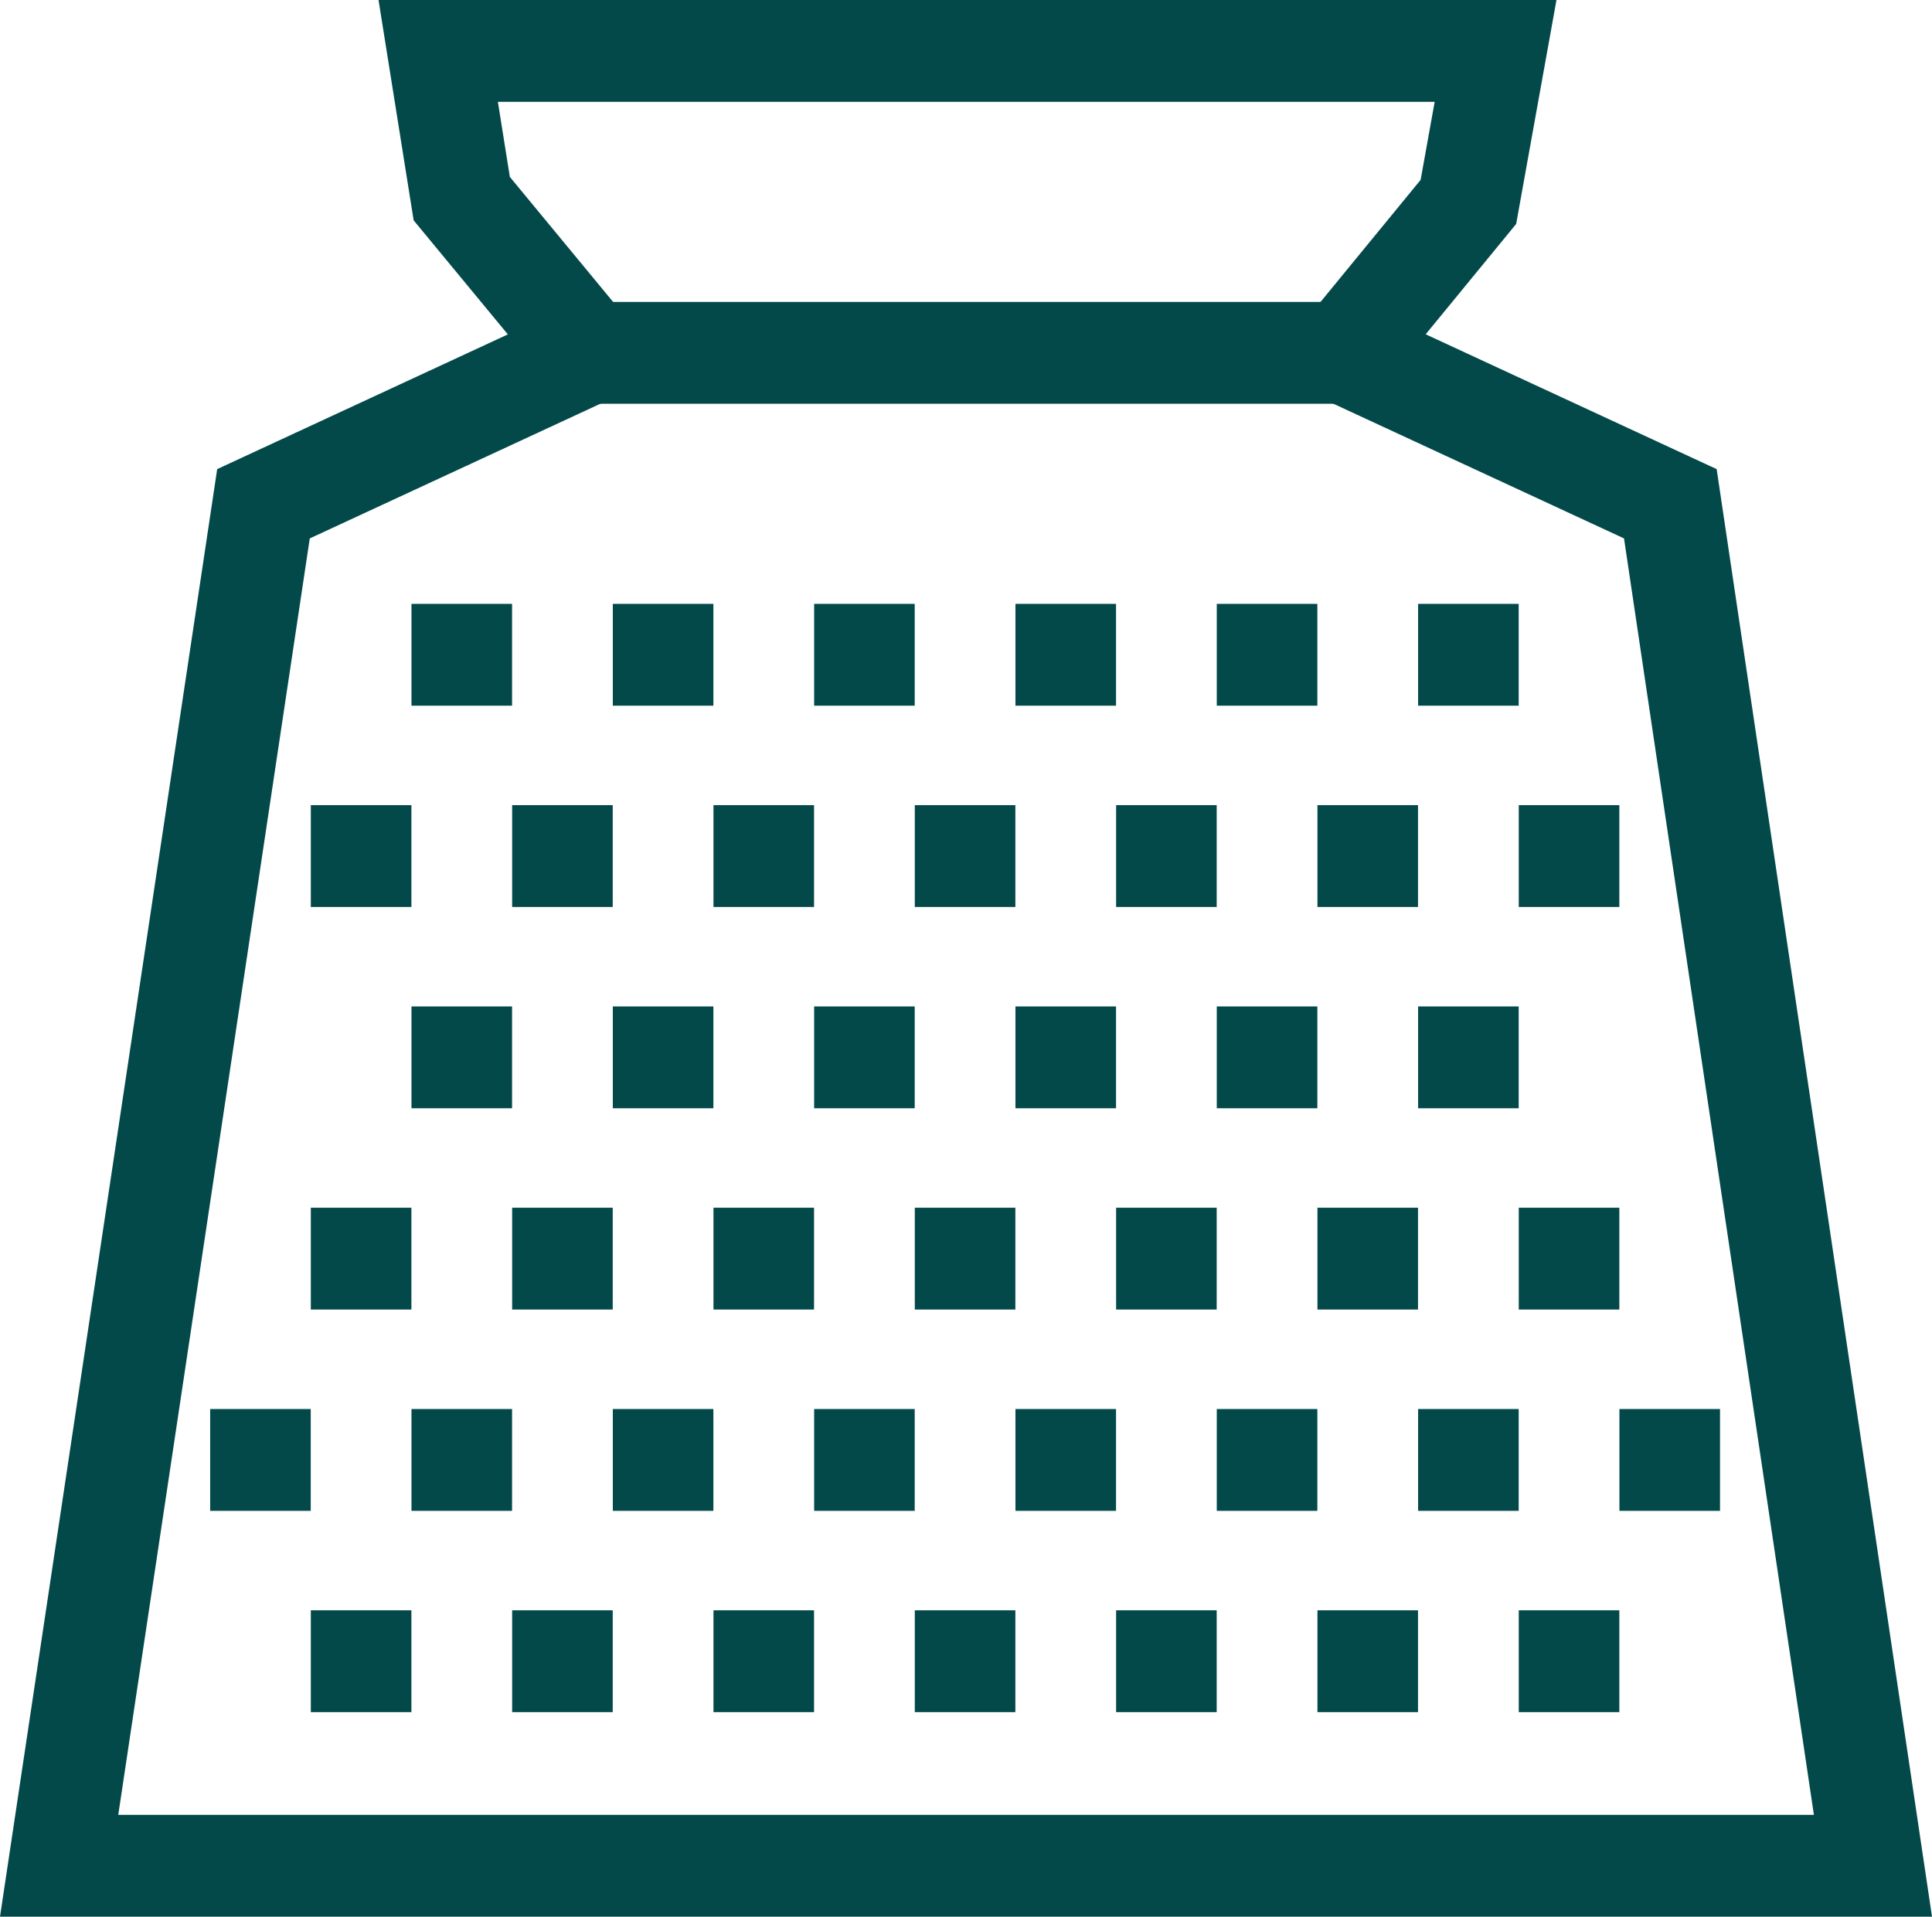
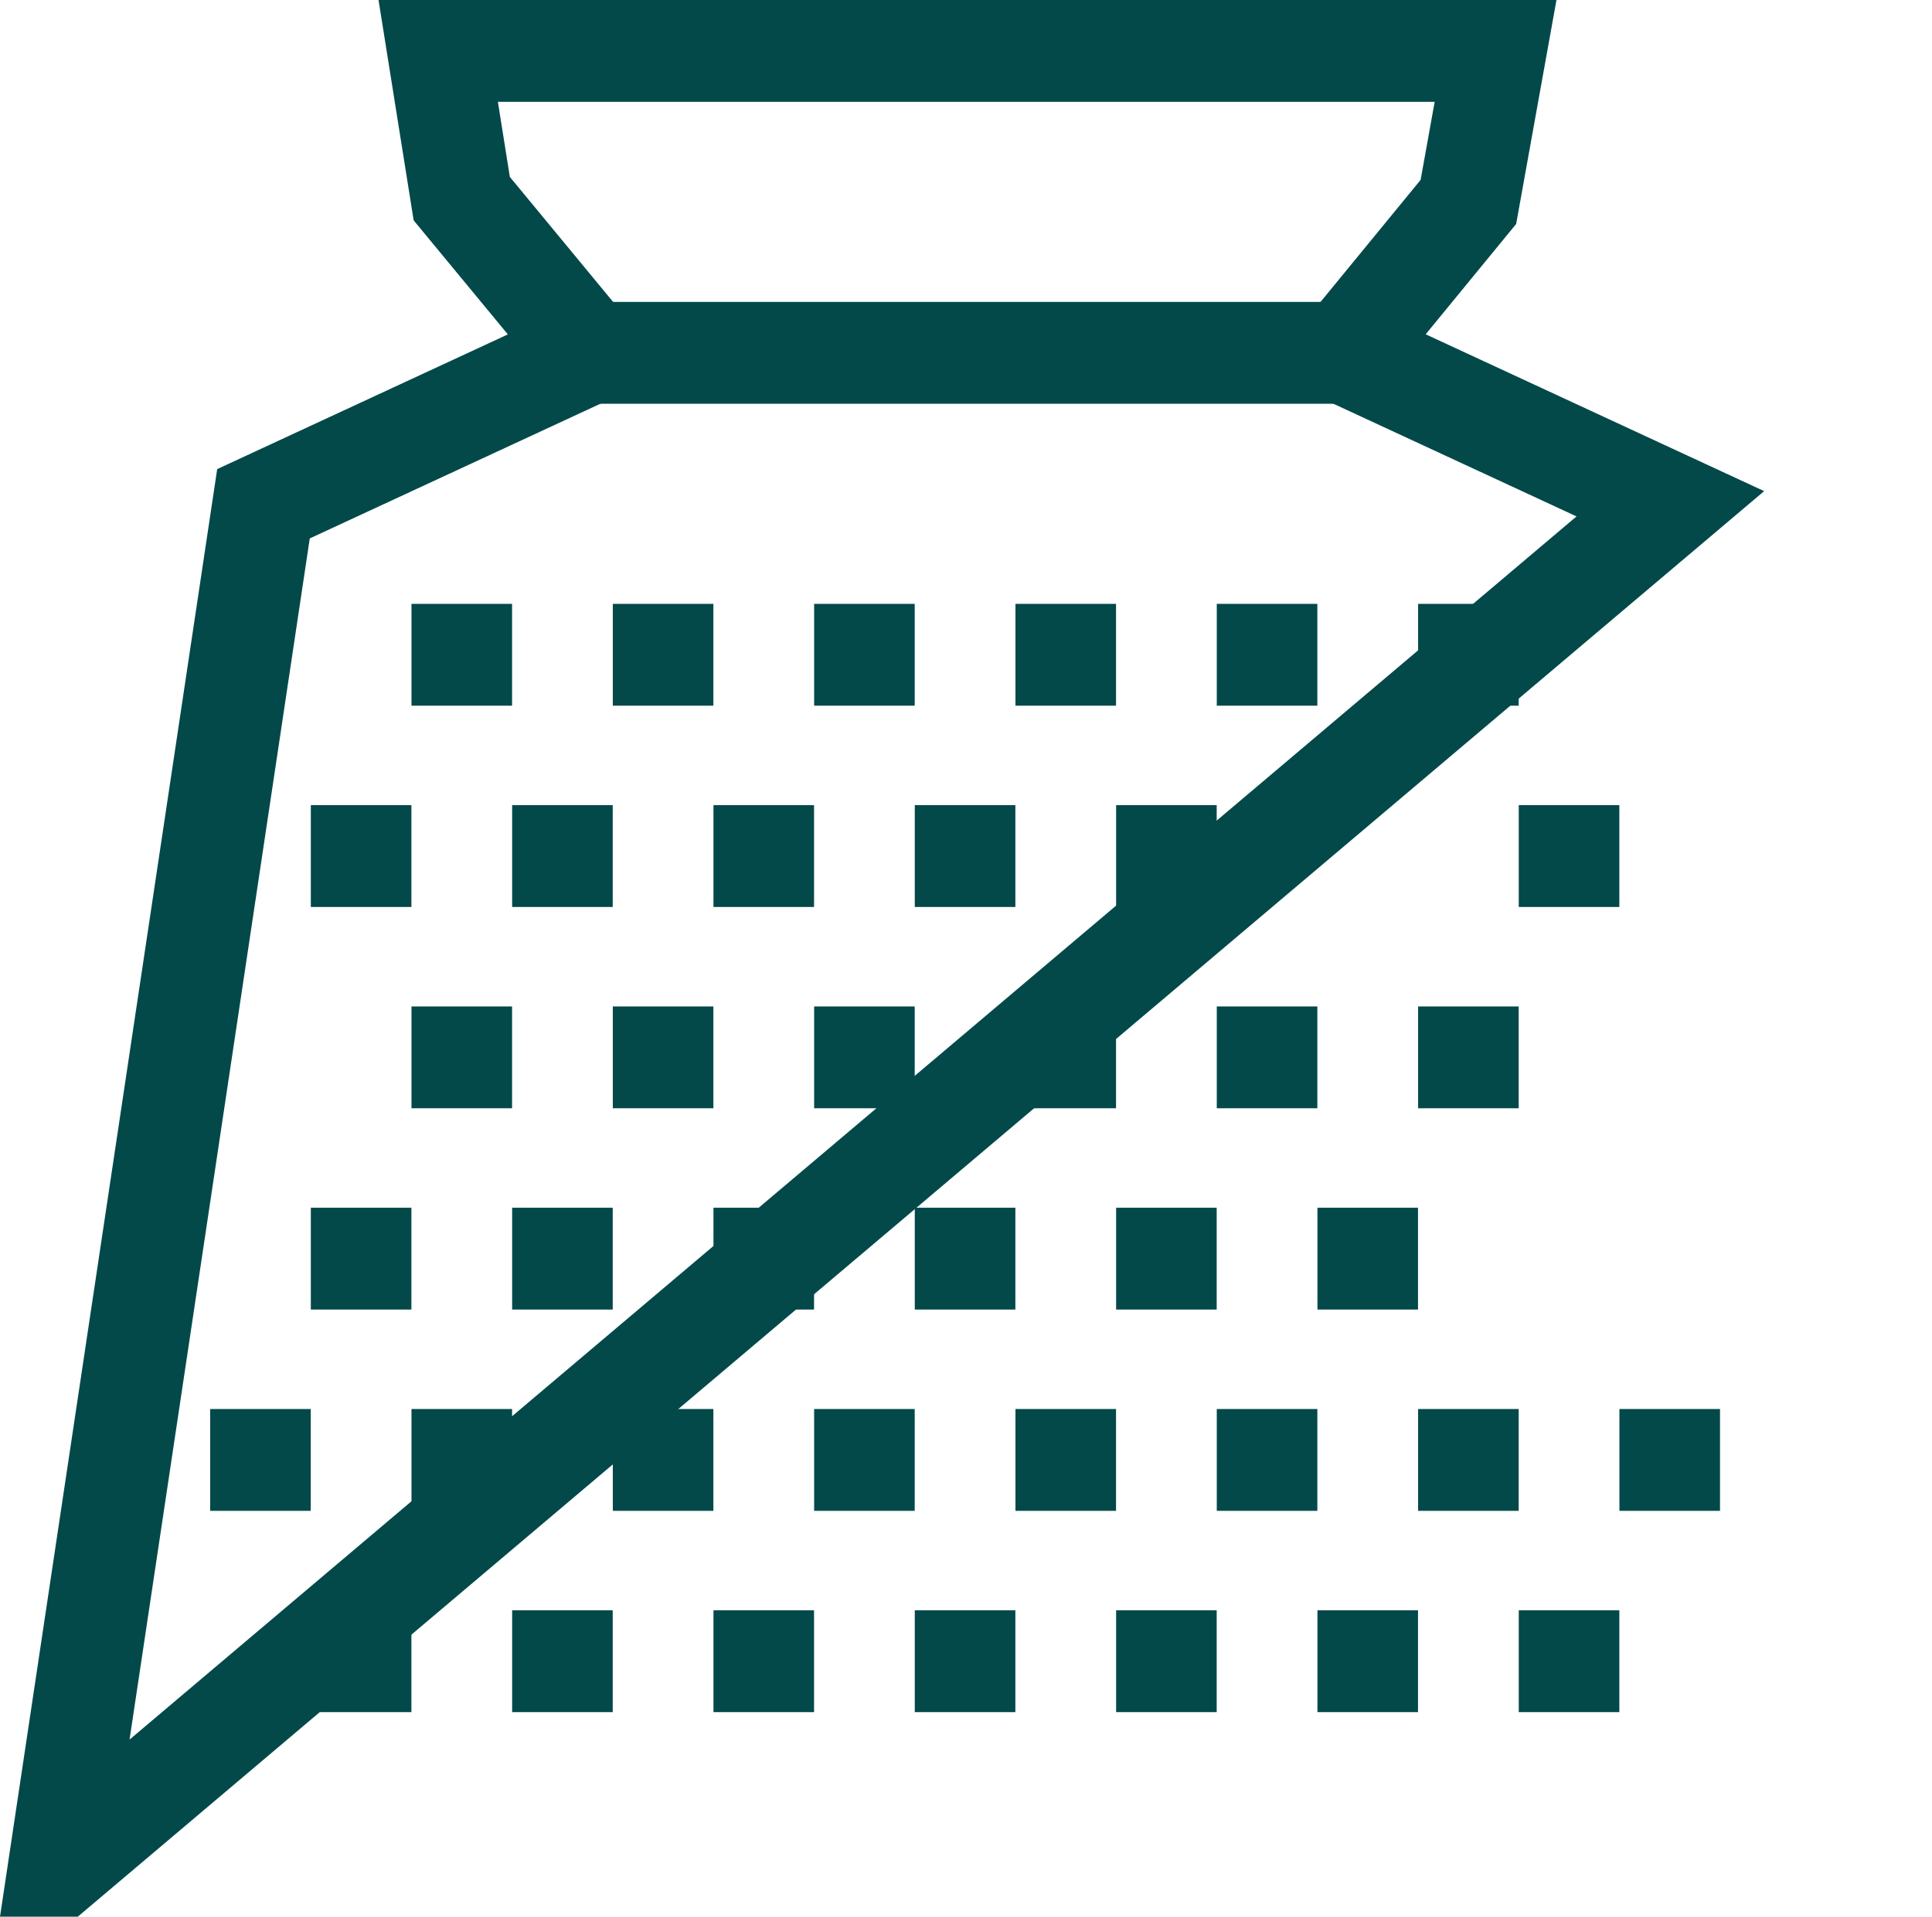
<svg xmlns="http://www.w3.org/2000/svg" width="303.539" height="301.184" viewBox="0 0 303.539 301.184">
  <g id="Group_50" data-name="Group 50" transform="translate(-432.565 -281.993)">
    <g id="Group_5" data-name="Group 5">
      <g id="Group_4" data-name="Group 4">
        <g id="Group_3" data-name="Group 3">
-           <path id="Path_3" data-name="Path 3" d="M501.412,289.993l3.7,23.214,20.012,24.23L473.96,361.154,441.855,575.177H726.826L694.994,361.154l-51.173-23.717,19.445-23.716,4.27-23.728Z" fill="none" stroke="#03494a" stroke-miterlimit="10" stroke-width="16" />
+           <path id="Path_3" data-name="Path 3" d="M501.412,289.993l3.7,23.214,20.012,24.23L473.96,361.154,441.855,575.177L694.994,361.154l-51.173-23.717,19.445-23.716,4.27-23.728Z" fill="none" stroke="#03494a" stroke-miterlimit="10" stroke-width="16" />
        </g>
      </g>
    </g>
    <line id="Line_3" data-name="Line 3" x2="138.079" transform="translate(515.301 337.437)" fill="none" stroke="#03494a" stroke-miterlimit="10" stroke-width="16" />
    <g id="Group_28" data-name="Group 28">
      <g id="Group_6" data-name="Group 6">
        <line id="Line_4" data-name="Line 4" x2="15.802" transform="translate(686.995 511.402)" fill="none" stroke="#03494a" stroke-miterlimit="10" stroke-width="16" />
      </g>
      <g id="Group_7" data-name="Group 7">
        <line id="Line_5" data-name="Line 5" x2="15.802" transform="translate(655.365 511.402)" fill="none" stroke="#03494a" stroke-miterlimit="10" stroke-width="16" />
      </g>
      <g id="Group_8" data-name="Group 8">
        <line id="Line_6" data-name="Line 6" x2="15.802" transform="translate(623.734 511.402)" fill="none" stroke="#03494a" stroke-miterlimit="10" stroke-width="16" />
      </g>
      <g id="Group_9" data-name="Group 9">
        <line id="Line_7" data-name="Line 7" x2="15.802" transform="translate(592.104 511.402)" fill="none" stroke="#03494a" stroke-miterlimit="10" stroke-width="16" />
      </g>
      <g id="Group_10" data-name="Group 10">
        <line id="Line_8" data-name="Line 8" x2="15.802" transform="translate(560.474 511.402)" fill="none" stroke="#03494a" stroke-miterlimit="10" stroke-width="16" />
      </g>
      <g id="Group_11" data-name="Group 11">
        <line id="Line_9" data-name="Line 9" x2="15.802" transform="translate(528.844 511.402)" fill="none" stroke="#03494a" stroke-miterlimit="10" stroke-width="16" />
      </g>
      <g id="Group_12" data-name="Group 12">
        <line id="Line_10" data-name="Line 10" x2="15.802" transform="translate(497.214 511.402)" fill="none" stroke="#03494a" stroke-miterlimit="10" stroke-width="16" />
      </g>
      <g id="Group_13" data-name="Group 13">
        <line id="Line_11" data-name="Line 11" x2="15.802" transform="translate(465.584 511.402)" fill="none" stroke="#03494a" stroke-miterlimit="10" stroke-width="16" />
      </g>
      <g id="Group_14" data-name="Group 14">
        <line id="Line_12" data-name="Line 12" x2="15.802" transform="translate(671.18 543.032)" fill="none" stroke="#03494a" stroke-miterlimit="10" stroke-width="16" />
      </g>
      <g id="Group_15" data-name="Group 15">
        <line id="Line_13" data-name="Line 13" x2="15.802" transform="translate(639.549 543.032)" fill="none" stroke="#03494a" stroke-miterlimit="10" stroke-width="16" />
      </g>
      <g id="Group_16" data-name="Group 16">
        <line id="Line_14" data-name="Line 14" x2="15.802" transform="translate(607.919 543.032)" fill="none" stroke="#03494a" stroke-miterlimit="10" stroke-width="16" />
      </g>
      <g id="Group_17" data-name="Group 17">
        <line id="Line_15" data-name="Line 15" x2="15.802" transform="translate(576.289 543.032)" fill="none" stroke="#03494a" stroke-miterlimit="10" stroke-width="16" />
      </g>
      <g id="Group_18" data-name="Group 18">
        <line id="Line_16" data-name="Line 16" x2="15.802" transform="translate(544.659 543.032)" fill="none" stroke="#03494a" stroke-miterlimit="10" stroke-width="16" />
      </g>
      <g id="Group_19" data-name="Group 19">
        <line id="Line_17" data-name="Line 17" x2="15.802" transform="translate(513.029 543.032)" fill="none" stroke="#03494a" stroke-miterlimit="10" stroke-width="16" />
      </g>
      <g id="Group_20" data-name="Group 20">
        <line id="Line_18" data-name="Line 18" x2="15.802" transform="translate(481.399 543.032)" fill="none" stroke="#03494a" stroke-miterlimit="10" stroke-width="16" />
      </g>
      <g id="Group_21" data-name="Group 21">
-         <line id="Line_19" data-name="Line 19" x2="15.802" transform="translate(671.18 479.772)" fill="none" stroke="#03494a" stroke-miterlimit="10" stroke-width="16" />
-       </g>
+         </g>
      <g id="Group_22" data-name="Group 22">
        <line id="Line_20" data-name="Line 20" x2="15.802" transform="translate(639.549 479.772)" fill="none" stroke="#03494a" stroke-miterlimit="10" stroke-width="16" />
      </g>
      <g id="Group_23" data-name="Group 23">
        <line id="Line_21" data-name="Line 21" x2="15.802" transform="translate(607.919 479.772)" fill="none" stroke="#03494a" stroke-miterlimit="10" stroke-width="16" />
      </g>
      <g id="Group_24" data-name="Group 24">
        <line id="Line_22" data-name="Line 22" x2="15.802" transform="translate(576.289 479.772)" fill="none" stroke="#03494a" stroke-miterlimit="10" stroke-width="16" />
      </g>
      <g id="Group_25" data-name="Group 25">
        <line id="Line_23" data-name="Line 23" x2="15.802" transform="translate(544.659 479.772)" fill="none" stroke="#03494a" stroke-miterlimit="10" stroke-width="16" />
      </g>
      <g id="Group_26" data-name="Group 26">
        <line id="Line_24" data-name="Line 24" x2="15.802" transform="translate(513.029 479.772)" fill="none" stroke="#03494a" stroke-miterlimit="10" stroke-width="16" />
      </g>
      <g id="Group_27" data-name="Group 27">
        <line id="Line_25" data-name="Line 25" x2="15.802" transform="translate(481.399 479.772)" fill="none" stroke="#03494a" stroke-miterlimit="10" stroke-width="16" />
      </g>
    </g>
    <g id="Group_42" data-name="Group 42">
      <g id="Group_29" data-name="Group 29">
        <line id="Line_26" data-name="Line 26" x2="15.802" transform="translate(655.365 448.142)" fill="none" stroke="#03494a" stroke-miterlimit="10" stroke-width="16" />
      </g>
      <g id="Group_30" data-name="Group 30">
        <line id="Line_27" data-name="Line 27" x2="15.802" transform="translate(623.734 448.142)" fill="none" stroke="#03494a" stroke-miterlimit="10" stroke-width="16" />
      </g>
      <g id="Group_31" data-name="Group 31">
        <line id="Line_28" data-name="Line 28" x2="15.802" transform="translate(592.104 448.142)" fill="none" stroke="#03494a" stroke-miterlimit="10" stroke-width="16" />
      </g>
      <g id="Group_32" data-name="Group 32">
        <line id="Line_29" data-name="Line 29" x2="15.802" transform="translate(560.474 448.142)" fill="none" stroke="#03494a" stroke-miterlimit="10" stroke-width="16" />
      </g>
      <g id="Group_33" data-name="Group 33">
        <line id="Line_30" data-name="Line 30" x2="15.802" transform="translate(528.844 448.142)" fill="none" stroke="#03494a" stroke-miterlimit="10" stroke-width="16" />
      </g>
      <g id="Group_34" data-name="Group 34">
        <line id="Line_31" data-name="Line 31" x2="15.802" transform="translate(497.214 448.142)" fill="none" stroke="#03494a" stroke-miterlimit="10" stroke-width="16" />
      </g>
      <g id="Group_35" data-name="Group 35">
        <line id="Line_32" data-name="Line 32" x2="15.802" transform="translate(671.18 416.512)" fill="none" stroke="#03494a" stroke-miterlimit="10" stroke-width="16" />
      </g>
      <g id="Group_36" data-name="Group 36">
-         <line id="Line_33" data-name="Line 33" x2="15.802" transform="translate(639.549 416.512)" fill="none" stroke="#03494a" stroke-miterlimit="10" stroke-width="16" />
-       </g>
+         </g>
      <g id="Group_37" data-name="Group 37">
        <line id="Line_34" data-name="Line 34" x2="15.802" transform="translate(607.919 416.512)" fill="none" stroke="#03494a" stroke-miterlimit="10" stroke-width="16" />
      </g>
      <g id="Group_38" data-name="Group 38">
        <line id="Line_35" data-name="Line 35" x2="15.802" transform="translate(576.289 416.512)" fill="none" stroke="#03494a" stroke-miterlimit="10" stroke-width="16" />
      </g>
      <g id="Group_39" data-name="Group 39">
        <line id="Line_36" data-name="Line 36" x2="15.802" transform="translate(544.659 416.512)" fill="none" stroke="#03494a" stroke-miterlimit="10" stroke-width="16" />
      </g>
      <g id="Group_40" data-name="Group 40">
        <line id="Line_37" data-name="Line 37" x2="15.802" transform="translate(513.029 416.512)" fill="none" stroke="#03494a" stroke-miterlimit="10" stroke-width="16" />
      </g>
      <g id="Group_41" data-name="Group 41">
        <line id="Line_38" data-name="Line 38" x2="15.802" transform="translate(481.399 416.512)" fill="none" stroke="#03494a" stroke-miterlimit="10" stroke-width="16" />
      </g>
    </g>
    <g id="Group_49" data-name="Group 49">
      <g id="Group_43" data-name="Group 43">
        <line id="Line_39" data-name="Line 39" x2="15.802" transform="translate(655.365 384.882)" fill="none" stroke="#03494a" stroke-miterlimit="10" stroke-width="16" />
      </g>
      <g id="Group_44" data-name="Group 44">
        <line id="Line_40" data-name="Line 40" x2="15.802" transform="translate(623.734 384.882)" fill="none" stroke="#03494a" stroke-miterlimit="10" stroke-width="16" />
      </g>
      <g id="Group_45" data-name="Group 45">
        <line id="Line_41" data-name="Line 41" x2="15.802" transform="translate(592.104 384.882)" fill="none" stroke="#03494a" stroke-miterlimit="10" stroke-width="16" />
      </g>
      <g id="Group_46" data-name="Group 46">
        <line id="Line_42" data-name="Line 42" x2="15.802" transform="translate(560.474 384.882)" fill="none" stroke="#03494a" stroke-miterlimit="10" stroke-width="16" />
      </g>
      <g id="Group_47" data-name="Group 47">
        <line id="Line_43" data-name="Line 43" x2="15.802" transform="translate(528.844 384.882)" fill="none" stroke="#03494a" stroke-miterlimit="10" stroke-width="16" />
      </g>
      <g id="Group_48" data-name="Group 48">
        <line id="Line_44" data-name="Line 44" x2="15.802" transform="translate(497.214 384.882)" fill="none" stroke="#03494a" stroke-miterlimit="10" stroke-width="16" />
      </g>
    </g>
  </g>
</svg>